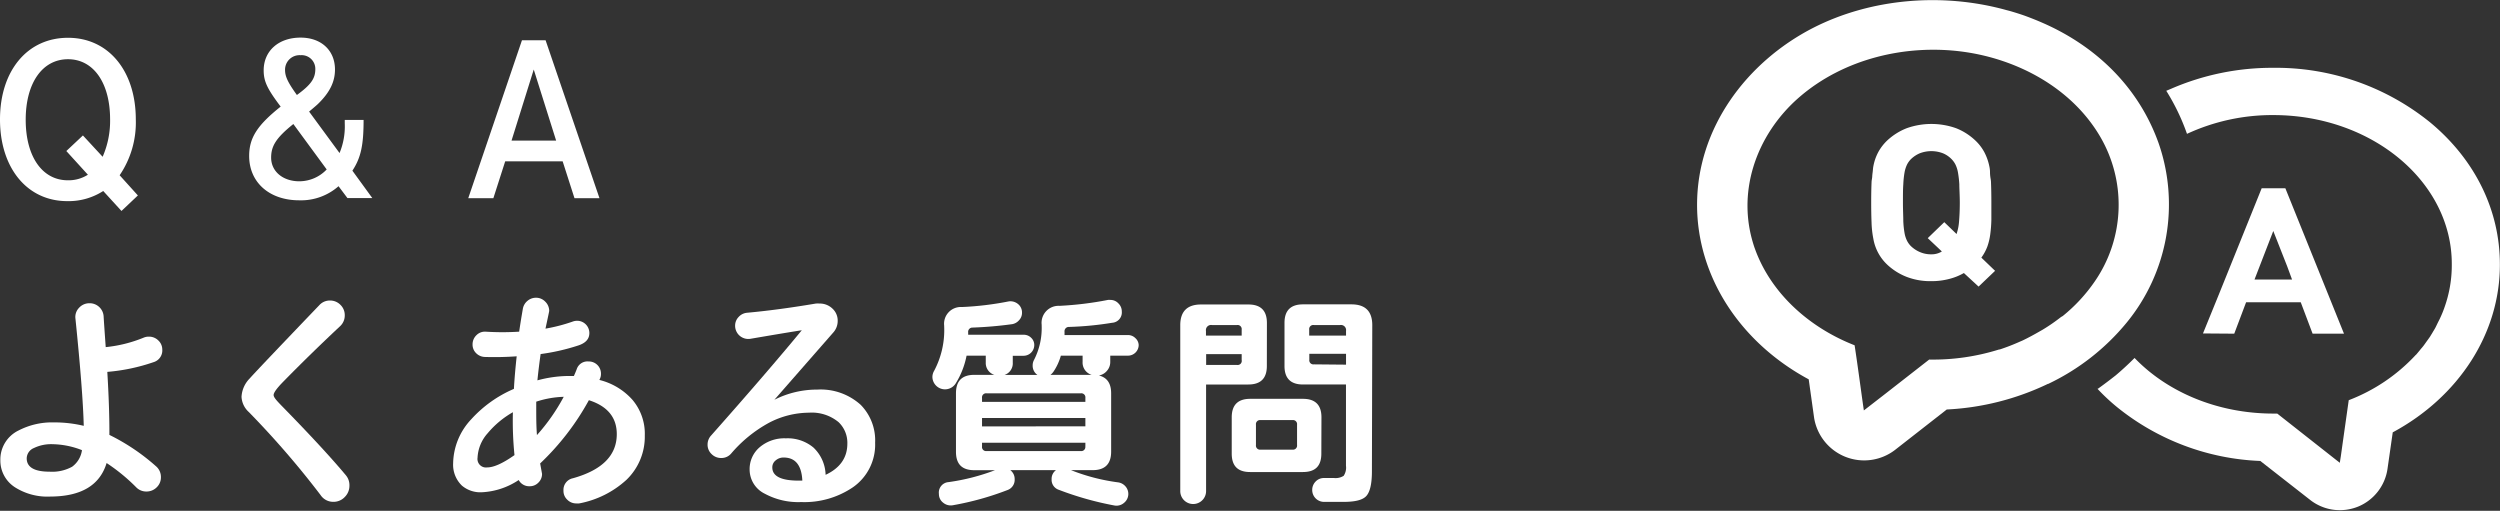
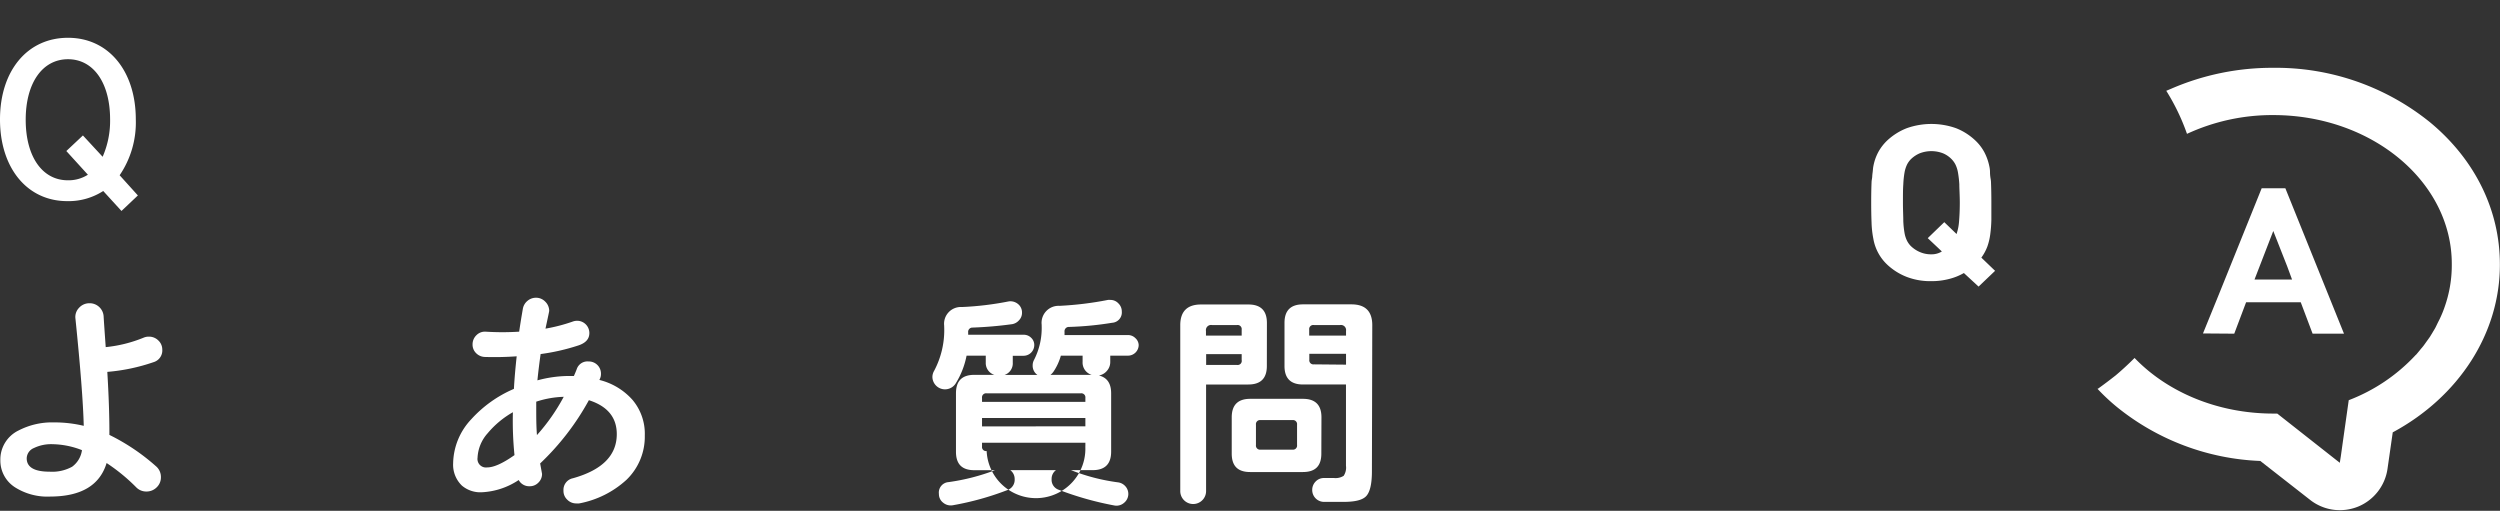
<svg xmlns="http://www.w3.org/2000/svg" viewBox="0 0 422.11 86.25">
  <rect x="0" y="0" width="422.11" height="86.25" fill="#333333" stroke="none" />
  <defs>
    <style>.cls-1{fill:#fff;}</style>
  </defs>
  <g id="レイヤー_2" data-name="レイヤー 2">
    <g id="レイヤー_6" data-name="レイヤー 6">
      <path class="cls-1" d="M17.43,32.25a10.79,10.79,0,0,1-6,1.71C4.62,34,0,28.4,0,20.17S4.62,6.38,11.48,6.38,22.93,12,22.93,20.17a15.82,15.82,0,0,1-2.73,9.42L23.28,33l-2.77,2.62Zm-.1-5.78a15.14,15.14,0,0,0,1.26-6.3C18.59,14,15.79,10,11.48,10s-7.14,4-7.14,10.22,2.8,10.22,7.11,10.22a6.09,6.09,0,0,0,3.39-.94l-3.64-4L14,22.87Z" />
-       <path class="cls-1" d="M57.16,31.44a9.58,9.58,0,0,1-6.65,2.38c-5,0-8.44-3-8.44-7.49,0-3.08,1.4-5.21,5.32-8.33-2.27-3-2.87-4.27-2.87-6.12,0-3.29,2.52-5.53,6.23-5.53,3.5,0,5.81,2.17,5.81,5.39,0,2.06-.87,3.85-2.83,5.77-.18.18-.7.63-1.54,1.33l5.14,7a11.72,11.72,0,0,0,.88-5v-.59h3.18c0,4.27-.45,6.37-1.89,8.57l3.36,4.62h-4.2Zm-7.63-10.5c-2.87,2.31-3.75,3.68-3.75,5.67,0,2.35,2,4,4.76,4a6.4,6.4,0,0,0,4.62-2Zm3.71-9.27a2.31,2.31,0,0,0-2.49-2.35,2.45,2.45,0,0,0-2.62,2.49c0,1.12.49,2.13,2,4.23C52.47,14.33,53.24,13.28,53.24,11.67Z" />
-       <path class="cls-1" d="M92.12,6.8l9.1,26.67H97l-2-6.23H85.3l-2,6.23H79.06L88.13,6.8Zm-2,4.94-3.75,12h7.53Z" />
      <path class="cls-1" d="M27.4,59a2.06,2.06,0,0,1-1.48,2.15,31.94,31.94,0,0,1-7.8,1.64q.35,5.85.35,10.06v.58a35.09,35.09,0,0,1,7.84,5.27,2.37,2.37,0,0,1,.86,1.87,2.31,2.31,0,0,1-.72,1.72,2.41,2.41,0,0,1-1.74.7A2.35,2.35,0,0,1,23,82.28a31,31,0,0,0-5-4.1q-1.71,5.63-9.47,5.66A10.23,10.23,0,0,1,2.6,82.32,5.35,5.35,0,0,1,.06,77.68a5.44,5.44,0,0,1,3.08-5,12.3,12.3,0,0,1,6-1.36,21.19,21.19,0,0,1,5,.58Q14,66.14,12.74,53.81a2.21,2.21,0,0,1,.6-1.83,2.34,2.34,0,0,1,1.78-.78,2.36,2.36,0,0,1,2.38,2.26c0,.08.11,1.79.35,5.15A22.87,22.87,0,0,0,24.28,57a2.2,2.2,0,0,1,.86-.16,2.22,2.22,0,0,1,1.6.65A2.09,2.09,0,0,1,27.4,59Zm-13.57,17a14.17,14.17,0,0,0-4.95-1,6.69,6.69,0,0,0-3.16.65,1.93,1.93,0,0,0-1.21,1.73q0,2.26,3.86,2.26a7,7,0,0,0,3.8-.83A4.16,4.16,0,0,0,13.83,76.08Z" />
-       <path class="cls-1" d="M59,82a2.66,2.66,0,0,1-.8,1.93,2.59,2.59,0,0,1-1.89.8,2.55,2.55,0,0,1-2.18-1.14A150.12,150.12,0,0,0,42,69.56,3.71,3.71,0,0,1,40.78,67a4.78,4.78,0,0,1,1.38-3.1q1.4-1.57,11.76-12.38a2.39,2.39,0,0,1,1.8-.78,2.43,2.43,0,0,1,1.75.72,2.39,2.39,0,0,1,.74,1.77,2.45,2.45,0,0,1-.78,1.84q-5,4.68-9.59,9.36c-1.09,1.11-1.64,1.87-1.64,2.26s.47.91,1.4,1.87q7.18,7.34,10.81,11.7A2.59,2.59,0,0,1,59,82Z" />
      <path class="cls-1" d="M108.87,73.54A10.1,10.1,0,0,1,105.79,81a16.25,16.25,0,0,1-8,4,2.78,2.78,0,0,1-.51,0,2.08,2.08,0,0,1-1.5-.63,2,2,0,0,1-.64-1.52,2,2,0,0,1,1.59-2.1q7.41-2.07,7.41-7.45,0-4.22-4.71-5.73a43.38,43.38,0,0,1-8.23,10.68L91.52,80a2,2,0,0,1-.61,1.48,2,2,0,0,1-1.5.62,2,2,0,0,1-1.83-1.05,12.28,12.28,0,0,1-6.32,2.07A4.82,4.82,0,0,1,78,82a4.89,4.89,0,0,1-1.49-3.79,11.1,11.1,0,0,1,3.05-7.41,20.72,20.72,0,0,1,7.21-5.14c.1-1.77.26-3.61.47-5.5a53.07,53.07,0,0,1-5.38.11,2.16,2.16,0,0,1-1.47-.64,2,2,0,0,1-.6-1.5,2.12,2.12,0,0,1,.68-1.56A2,2,0,0,1,82,56a45.05,45.05,0,0,0,5.66,0c.13-.91.33-2.19.62-3.86a2.22,2.22,0,0,1,.78-1.34,2.19,2.19,0,0,1,1.44-.53,2.13,2.13,0,0,1,1.56.66,2.18,2.18,0,0,1,.67,1.56c0,.06-.21,1.06-.63,3a28.37,28.37,0,0,0,4.64-1.21,2.21,2.21,0,0,1,.71-.12,2.07,2.07,0,0,1,2.06,2.07c0,1-.62,1.69-1.87,2.1a35.19,35.19,0,0,1-6.36,1.45c-.2,1.43-.39,2.91-.54,4.44a20.74,20.74,0,0,1,5.34-.74h.82c.21-.47.36-.84.47-1.13a1.91,1.91,0,0,1,2-1.32,2.05,2.05,0,0,1,2.1,2.1,1.9,1.9,0,0,1-.19.86l-.08.16a11,11,0,0,1,5.58,3.35A8.87,8.87,0,0,1,108.87,73.54Zm-22,3.32a57.23,57.23,0,0,1-.27-7.26,15.54,15.54,0,0,0-4.26,3.55,6.64,6.64,0,0,0-1.71,4.14,1.44,1.44,0,0,0,1.64,1.63C83.35,78.92,84.89,78.24,86.84,76.86ZM95.18,67a16.22,16.22,0,0,0-4.64.82c0,.23,0,.58,0,1,0,1.54,0,3.08.12,4.64A32.61,32.61,0,0,0,95.18,67Z" />
-       <path class="cls-1" d="M147.76,74.75A8.76,8.76,0,0,1,144,82.28a14.58,14.58,0,0,1-8.73,2.49,11.85,11.85,0,0,1-6.12-1.4,4.54,4.54,0,0,1-2.58-4.09,4.83,4.83,0,0,1,1.7-3.77,6.42,6.42,0,0,1,4.42-1.5,6.78,6.78,0,0,1,4.66,1.56,6.59,6.59,0,0,1,2.05,4.6c2.44-1.14,3.67-2.9,3.67-5.26a4.81,4.81,0,0,0-1.48-3.63,7.07,7.07,0,0,0-5-1.6,14.67,14.67,0,0,0-6.78,1.72,22.56,22.56,0,0,0-6.36,5.18,2.14,2.14,0,0,1-1.68.75,2.22,2.22,0,0,1-1.63-.67,2.14,2.14,0,0,1-.67-1.6,2.23,2.23,0,0,1,.59-1.52q9.51-10.73,15.32-17.78c-2,.31-4.86.79-8.65,1.44A2.23,2.23,0,0,1,124.12,55a2.09,2.09,0,0,1,.59-1.48,2.18,2.18,0,0,1,1.4-.71q5.12-.46,11.66-1.56a5.3,5.3,0,0,1,.59,0,3.09,3.09,0,0,1,2.18.84,2.75,2.75,0,0,1,.9,2.09,2.92,2.92,0,0,1-.78,2L130.75,67.5A15.89,15.89,0,0,1,138,65.78a10.07,10.07,0,0,1,7.33,2.58A8.55,8.55,0,0,1,147.76,74.75Zm-15.45,2.5a2,2,0,0,0-1.32.47,1.47,1.47,0,0,0-.59,1.2q0,2.23,4.45,2.23h.62Q135.28,77.25,132.31,77.25Z" />
-       <path class="cls-1" d="M192.26,58.25a1.81,1.81,0,0,1-1.8,1.8h-3V61.1a2.23,2.23,0,0,1-.55,1.5,2.28,2.28,0,0,1-1.36.8c1.38.34,2.06,1.34,2.06,3v9.86q0,3.12-3.12,3.12h-3.66a33.2,33.2,0,0,0,8,2.07,2,2,0,0,1,1.19.66,1.93,1.93,0,0,1-.23,2.79,1.93,1.93,0,0,1-1.62.45,53.5,53.5,0,0,1-9.4-2.65,1.77,1.77,0,0,1-1.21-1.8,1.8,1.8,0,0,1,.74-1.52h-7.72a1.86,1.86,0,0,1,.74,1.52,1.83,1.83,0,0,1-1.21,1.84,49.32,49.32,0,0,1-9.24,2.57,2,2,0,0,1-1.62-.43,1.82,1.82,0,0,1-.72-1.48,1.77,1.77,0,0,1,1.64-2A35.58,35.58,0,0,0,168,79.39h-3.47c-2.09,0-3.12-1-3.12-3.12V66.41c0-2.08,1-3.12,3.12-3.12h3.35a2.09,2.09,0,0,1-1.44-2.07V60.05H163.2a13.91,13.91,0,0,1-1.83,4.68,2.13,2.13,0,0,1-3.94-1.09,2.13,2.13,0,0,1,.31-1.06,14.65,14.65,0,0,0,1.68-7.45V55a2.83,2.83,0,0,1,3-3.16,51.92,51.92,0,0,0,7.84-.94,2,2,0,0,1,1.6.41,1.83,1.83,0,0,1,.7,1.5,1.79,1.79,0,0,1-.49,1.25,2,2,0,0,1-1.15.67,66.49,66.49,0,0,1-6.71.58.72.72,0,0,0-.74.82v.39h9.36a1.75,1.75,0,0,1,1.27.51,1.65,1.65,0,0,1,.53,1.24,1.81,1.81,0,0,1-1.8,1.8H171v1.17a2.06,2.06,0,0,1-1.4,2.07h5.57a1.88,1.88,0,0,1-.81-1.6,1.9,1.9,0,0,1,.23-.94A11.78,11.78,0,0,0,175.88,55v-.16a2.87,2.87,0,0,1,3-3.2,56.31,56.31,0,0,0,8.19-1,1.91,1.91,0,0,1,.43,0,1.81,1.81,0,0,1,1.34.59,1.88,1.88,0,0,1,.57,1.36,1.75,1.75,0,0,1-1.64,1.91,54.54,54.54,0,0,1-7.26.7.73.73,0,0,0-.77.82v.55h10.68a1.75,1.75,0,0,1,1.27.51A1.65,1.65,0,0,1,192.26,58.25Zm-9,9.6v-.66a.69.69,0,0,0-.78-.78H166.59a.69.69,0,0,0-.78.78v.66Zm0,4.13v-1.4H165.81V72Zm0,3.4v-.63H165.81v.63a.69.69,0,0,0,.78.78h15.88A.69.69,0,0,0,183.25,75.38Zm1.05-12.09a2.17,2.17,0,0,1-1.52-2.19V60.05h-3.67a9.32,9.32,0,0,1-1.21,2.65,2.55,2.55,0,0,1-.54.59Z" />
+       <path class="cls-1" d="M192.26,58.25a1.81,1.81,0,0,1-1.8,1.8h-3V61.1a2.23,2.23,0,0,1-.55,1.5,2.28,2.28,0,0,1-1.36.8c1.38.34,2.06,1.34,2.06,3v9.86q0,3.12-3.12,3.12h-3.66a33.2,33.2,0,0,0,8,2.07,2,2,0,0,1,1.19.66,1.93,1.93,0,0,1-.23,2.79,1.93,1.93,0,0,1-1.62.45,53.5,53.5,0,0,1-9.4-2.65,1.77,1.77,0,0,1-1.21-1.8,1.8,1.8,0,0,1,.74-1.52h-7.72a1.86,1.86,0,0,1,.74,1.52,1.83,1.83,0,0,1-1.21,1.84,49.32,49.32,0,0,1-9.24,2.57,2,2,0,0,1-1.62-.43,1.82,1.82,0,0,1-.72-1.48,1.77,1.77,0,0,1,1.64-2A35.58,35.58,0,0,0,168,79.39h-3.47c-2.09,0-3.12-1-3.12-3.12V66.41c0-2.08,1-3.12,3.12-3.12h3.35a2.09,2.09,0,0,1-1.44-2.07V60.05H163.2a13.91,13.91,0,0,1-1.83,4.68,2.13,2.13,0,0,1-3.94-1.09,2.13,2.13,0,0,1,.31-1.06,14.65,14.65,0,0,0,1.68-7.45V55a2.83,2.83,0,0,1,3-3.16,51.92,51.92,0,0,0,7.84-.94,2,2,0,0,1,1.6.41,1.83,1.83,0,0,1,.7,1.5,1.79,1.79,0,0,1-.49,1.25,2,2,0,0,1-1.15.67,66.49,66.49,0,0,1-6.71.58.72.72,0,0,0-.74.82v.39h9.36a1.75,1.75,0,0,1,1.27.51,1.65,1.65,0,0,1,.53,1.24,1.81,1.81,0,0,1-1.8,1.8H171v1.17a2.06,2.06,0,0,1-1.4,2.07h5.57a1.88,1.88,0,0,1-.81-1.6,1.9,1.9,0,0,1,.23-.94A11.78,11.78,0,0,0,175.88,55v-.16a2.87,2.87,0,0,1,3-3.2,56.31,56.31,0,0,0,8.19-1,1.91,1.91,0,0,1,.43,0,1.81,1.81,0,0,1,1.34.59,1.88,1.88,0,0,1,.57,1.36,1.75,1.75,0,0,1-1.64,1.91,54.54,54.54,0,0,1-7.26.7.73.73,0,0,0-.77.82v.55h10.68a1.75,1.75,0,0,1,1.27.51A1.65,1.65,0,0,1,192.26,58.25Zm-9,9.6v-.66a.69.69,0,0,0-.78-.78H166.59a.69.69,0,0,0-.78.78v.66Zm0,4.13v-1.4H165.81V72Zm0,3.4v-.63H165.81v.63a.69.69,0,0,0,.78.78A.69.69,0,0,0,183.25,75.38Zm1.05-12.09a2.17,2.17,0,0,1-1.52-2.19V60.05h-3.67a9.32,9.32,0,0,1-1.21,2.65,2.55,2.55,0,0,1-.54.59Z" />
      <path class="cls-1" d="M213.9,61.8q0,3.12-3.12,3.12h-7.14v18a2.18,2.18,0,0,1-4.36,0v-28q0-3.51,3.51-3.51h8q3.12,0,3.12,3.12Zm-4.25-5.14v-1a.69.69,0,0,0-.78-.78h-4.25a.87.87,0,0,0-1,1v.78Zm0,4.13v-1h-6v1.83h5.23A.69.69,0,0,0,209.65,60.79ZM223.1,76.58c0,2.09-1,3.12-3.12,3.12h-8.89c-2.08,0-3.12-1-3.12-3.12V70.46q0-3.12,3.12-3.12H220q3.12,0,3.12,3.12ZM219,75.14V71.71a.69.69,0,0,0-.78-.78h-5.38a.69.69,0,0,0-.78.78v3.43a.69.69,0,0,0,.78.78h5.38A.69.69,0,0,0,219,75.14Zm12.64,4.45c0,2.08-.32,3.46-.94,4.15s-1.91,1-3.86,1h-3.28a2,2,0,0,1-2-2,2,2,0,0,1,.59-1.45,1.91,1.91,0,0,1,1.4-.58h1.68a2.56,2.56,0,0,0,1.64-.37,2.51,2.51,0,0,0,.39-1.7V64.92H220q-3.12,0-3.12-3.12V54.51q0-3.12,3.12-3.12h8.18q3.52,0,3.52,3.51Zm-4.37-22.93v-.78a.87.87,0,0,0-1-1h-4.44a.69.69,0,0,0-.78.78v1Zm0,4.91V59.74h-6.2v1a.69.69,0,0,0,.78.78Z" />
-       <path class="cls-1" d="M345.8,64.83a38.48,38.48,0,0,0,13.26-10.34,31.48,31.48,0,0,0,5.41-30.31C361.07,14.64,353.88,7.88,345.2,4l-.71-.31c-.7-.3-1.41-.58-2.12-.85l-.43-.16c-.87-.31-1.75-.58-2.64-.84l-.51-.13c-10.78-3-22.86-2-32.66,3-11.26,5.78-19.59,16.93-19.59,29.87,0,12.1,7.25,23.22,18.85,29.47l.91,6.49A8.56,8.56,0,0,0,319.92,76l8.78-6.86a44.48,44.48,0,0,0,17.09-4.33ZM348,53.52a30.42,30.42,0,0,1-3,2.08c-.17.11-.35.2-.52.3-1,.58-2,1.12-3,1.6l-.4.17A34.78,34.78,0,0,1,337.66,59l-.1,0a37.29,37.29,0,0,1-11.83,1.71l-7.38,5.76L314.7,69.3c-.53-3.67-1-7.34-1.56-11-7.44-2.9-14-8.56-16.79-16.18-.22-.6-.33-.89-.36-1,.06.19.37,1,.36,1-3.38-9.36.11-19.34,7.44-25.7,7.51-6.5,18-9,27.7-7.68C340.68,10,349.74,14.84,354.56,23a22.78,22.78,0,0,1-.86,24.5,27.49,27.49,0,0,1-5.42,5.86Z" />
      <path class="cls-1" d="M410.36,20.7a41.36,41.36,0,0,0-26.52-9.25A42.85,42.85,0,0,0,366.55,15l-.79.33h0l0,0a36,36,0,0,1,3.5,7.27l0,0h0s0,0,0,0a34.27,34.27,0,0,1,14.57-3.17c16.64,0,30.14,11.25,30.14,25.13A21.18,21.18,0,0,1,412.7,52a.58.58,0,0,1-.05.14c-.18.51-.39,1-.62,1.5-.1.23-.21.44-.32.65s-.31.65-.49,1-.31.52-.46.79l-.48.79-.5.7c-.2.27-.39.56-.6.83s-.26.32-.4.48c-.27.33-.55.68-.83,1a1.49,1.49,0,0,0-.18.17,30,30,0,0,1-11.2,7.52l-1,7.07L395.24,77l-.18,1.14L384.5,69.83c-.22,0-.43,0-.66,0-9.48,0-17.95-3.68-23.43-9.39-1,1-2.07,2-3.19,2.94-1,.79-2,1.54-3,2.26l-.08,0h0l0,0a33.8,33.8,0,0,0,3.19,3,41,41,0,0,0,24.31,9.19l8.43,6.59a8.14,8.14,0,0,0,5,1.72,8.31,8.31,0,0,0,3.05-.59,8.15,8.15,0,0,0,5-6.42L404,73c11.14-6,18.09-16.68,18.09-28.29C422.11,35.55,417.94,27,410.36,20.7Z" />
      <path class="cls-1" d="M377.24,56.34l2-5.3h9.23l2,5.3h5.3l-9.9-24.55h-4l-7.19,17.83-2.72,6.68h0l0,0ZM387,47.2h-4.69l-1.65,0,3.17-8.2L386.19,45Z" />
      <path class="cls-1" d="M334.54,43.5a7.93,7.93,0,0,0,1-1.84,10.05,10.05,0,0,0,.5-2.08,22.4,22.4,0,0,0,.19-2.45c0-.88,0-1.85,0-2.91q0-1.87-.06-3.39c0-.37-.08-.67-.12-1S336,29.26,336,29s-.05-.66-.12-.95a8.9,8.9,0,0,0-.83-2.34,7.82,7.82,0,0,0-1.6-2.06,10.13,10.13,0,0,0-3.17-2,12.46,12.46,0,0,0-8.35,0,10.43,10.43,0,0,0-3.21,2,8,8,0,0,0-1.6,2.06,8.21,8.21,0,0,0-.81,2.34c-.07.32-.08.7-.12,1s-.05.41-.07.62c0,.38-.11.72-.12,1.12q-.06,1.52-.06,3.39t.06,3.39a16.63,16.63,0,0,0,.31,2.78,7.81,7.81,0,0,0,2.41,4.4,10.25,10.25,0,0,0,3.21,2,11.06,11.06,0,0,0,4.17.72,11.56,11.56,0,0,0,3-.37,9.73,9.73,0,0,0,2.49-1l2.48,2.29,2.66-2.54.13-.12h0l0,0Zm-3.77-6.06a8.06,8.06,0,0,1-.32,1.75,1.7,1.7,0,0,1-.1.32l-2.07-2-2.67,2.58-.12.12h0l0,0,1.91,1.8.47.45a3.26,3.26,0,0,1-1.77.48,4.69,4.69,0,0,1-2-.41,5,5,0,0,1-1.48-1,3.52,3.52,0,0,1-.64-.9,4.78,4.78,0,0,1-.41-1.29,15.17,15.17,0,0,1-.21-2c0-.82-.06-1.86-.06-3.11s0-2.29.06-3.11a15.73,15.73,0,0,1,.21-2,5.21,5.21,0,0,1,.41-1.31,3.75,3.75,0,0,1,.64-.91,4.91,4.91,0,0,1,1.48-1,5.43,5.43,0,0,1,4,0,4.38,4.38,0,0,1,1.44,1,3.75,3.75,0,0,1,.64.91,5.07,5.07,0,0,1,.41,1.31,17.18,17.18,0,0,1,.23,2c0,.82.08,1.86.08,3.11S330.84,36.62,330.77,37.44Z" />
    </g>
  </g>
</svg>